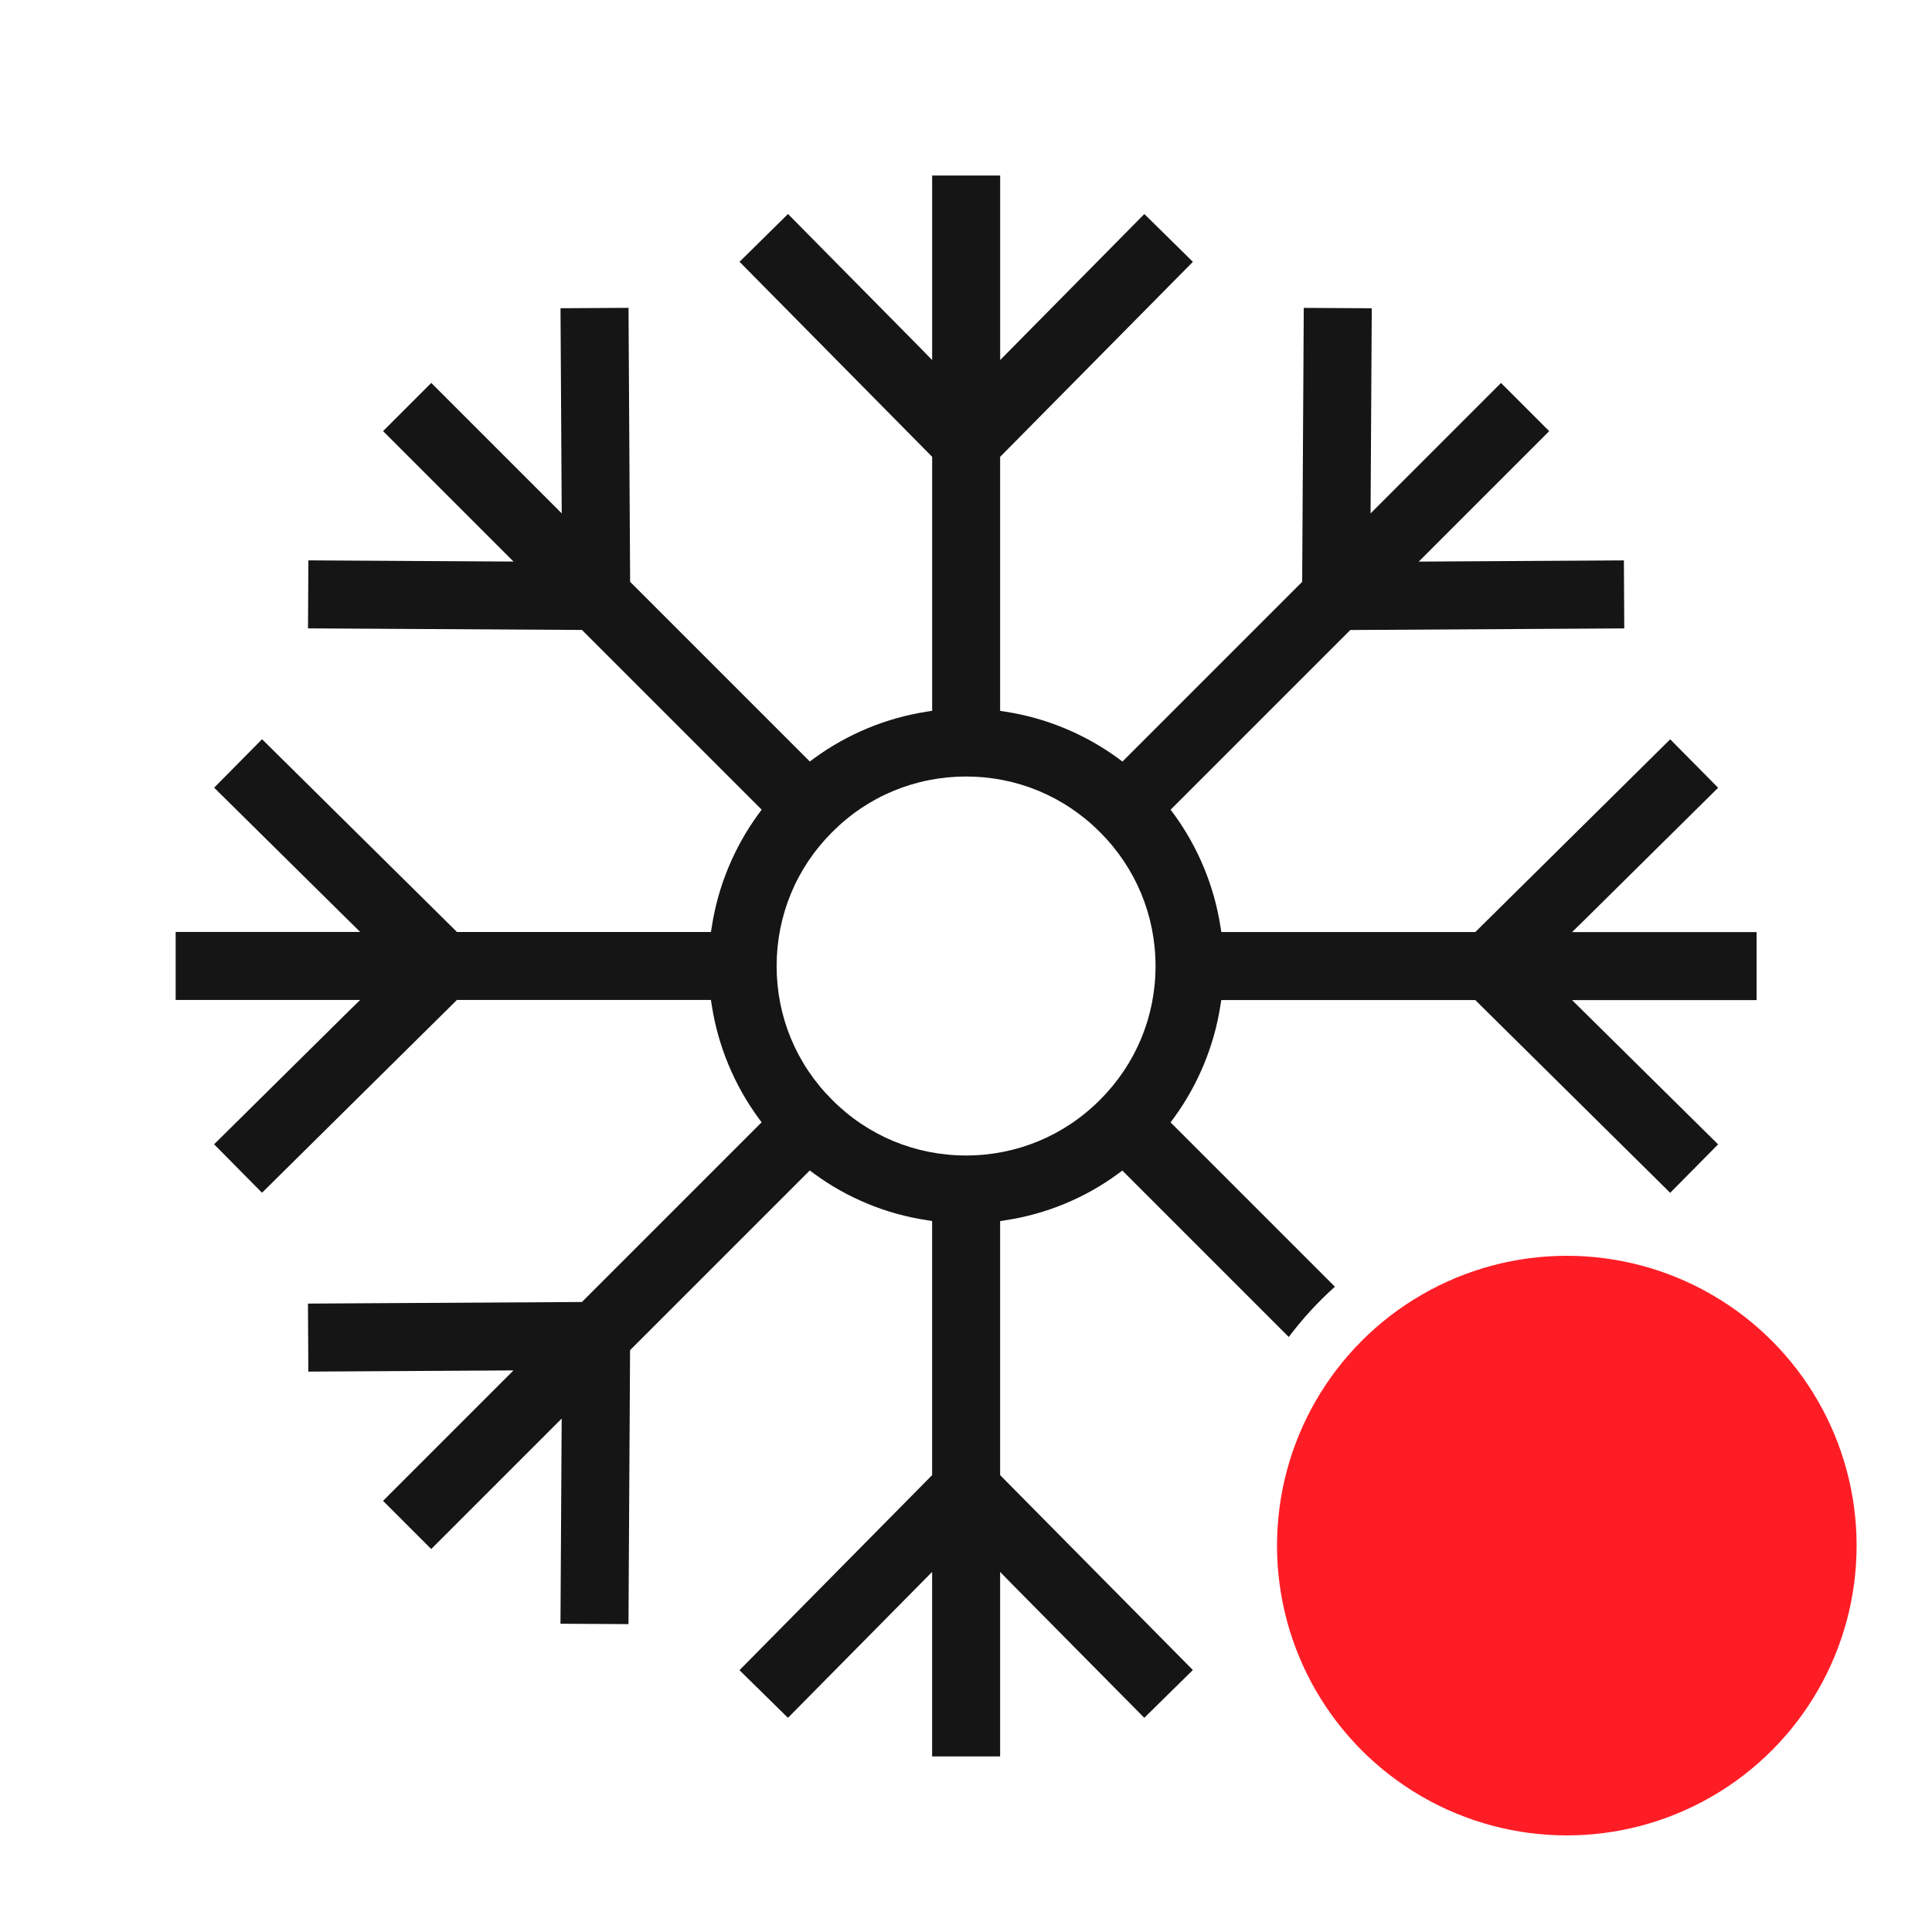
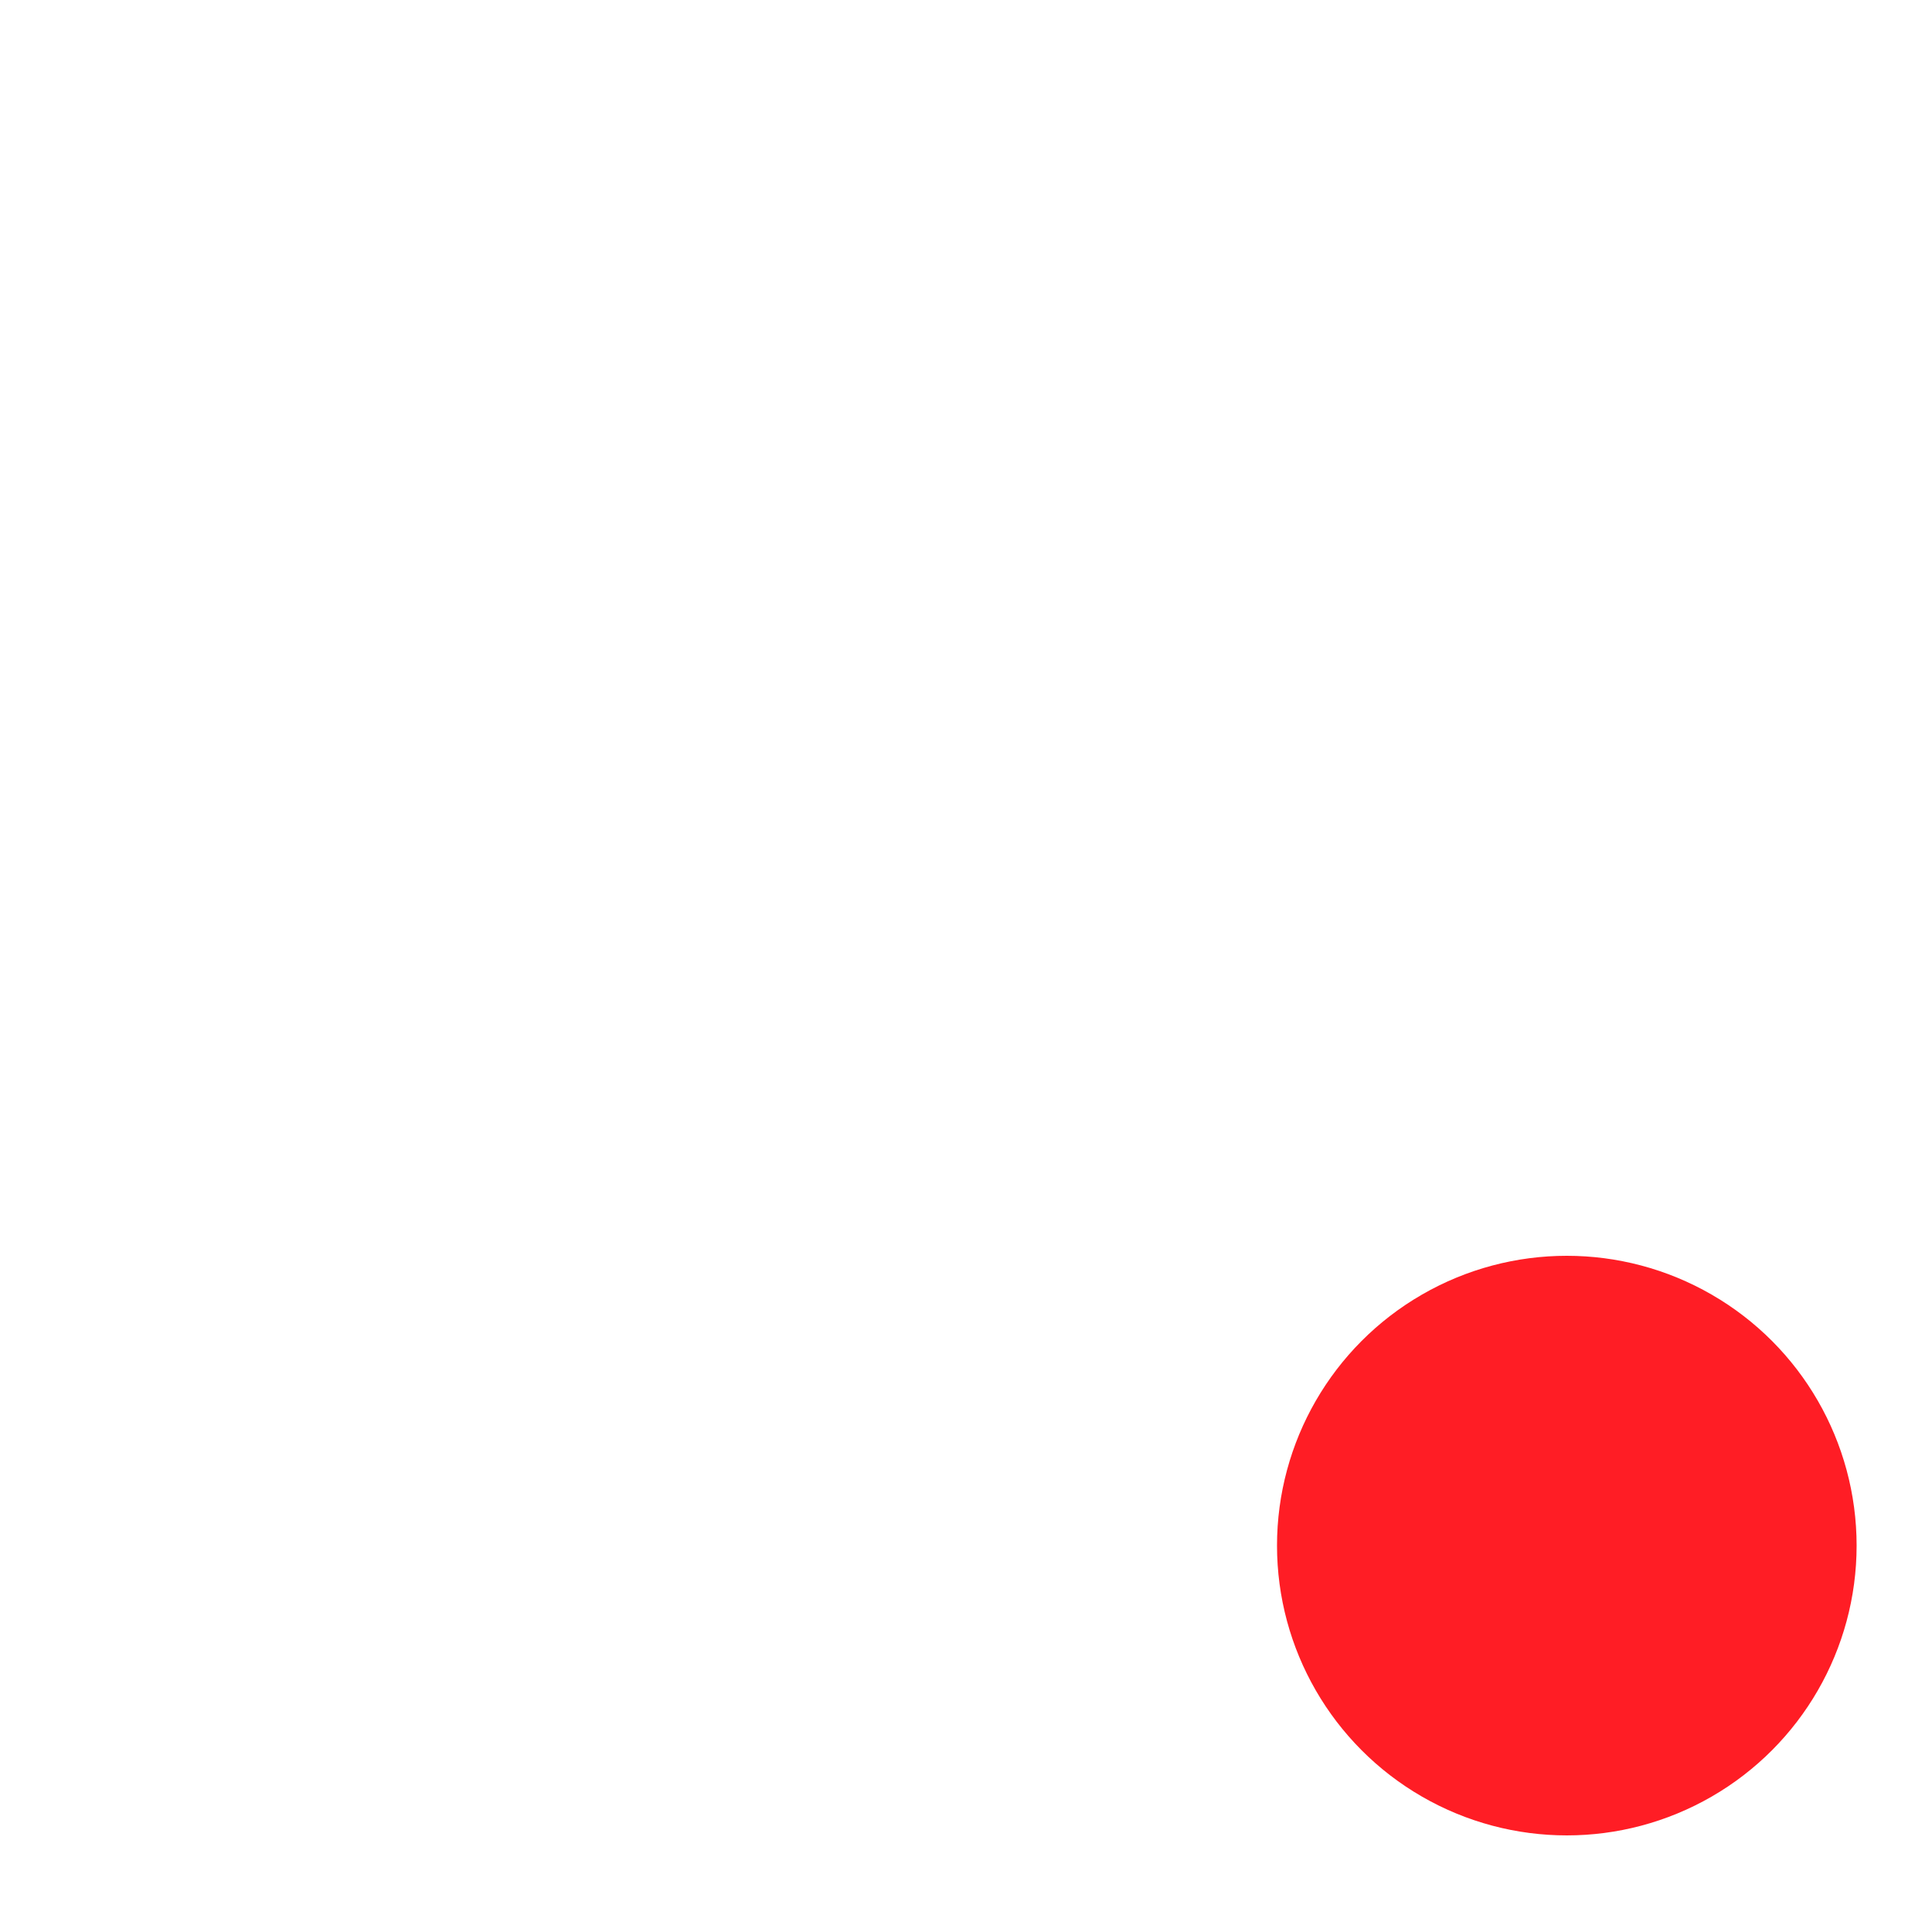
<svg xmlns="http://www.w3.org/2000/svg" id="Layer_1" viewBox="0 0 500 500">
  <defs>
    <style>.cls-1{fill:#151515;}.cls-1,.cls-2{stroke-width:0px;}.cls-2{fill:#ff1d25;}</style>
  </defs>
-   <path class="cls-1" d="M258.8,316.03l1.48-.24c10.44-1.58,20.46-5.72,28.97-11.95l1.21-.9,43.07,43.07c3.55-4.72,7.55-9.07,11.94-13.01l-42.53-42.53.9-1.21c6.2-8.51,10.37-18.53,11.99-28.97l.24-1.48h65.73l.52.52,49.92,49.37,12.4-12.54-37.79-37.34h47.75v-17.6h-47.75l3.07-3,34.73-34.35-12.4-12.54-50.44,49.88h-65.73l-.24-1.48c-1.62-10.44-5.79-20.46-11.99-28.97l-.9-1.21,46.51-46.51h.72l70.18-.41-.1-17.6-53.09.31,33.76-33.76-12.47-12.47-33.76,33.76.31-53.09-17.6-.1-.41,70.9-46.51,46.51-1.21-.9c-8.51-6.2-18.53-10.37-28.97-11.99l-1.48-.24v-65.73l.52-.52,49.37-49.95-12.57-12.37-37.31,37.79v-47.75h-17.6v47.75l-3-3.07-34.31-34.73-12.54,12.37,49.85,50.47v65.73l-1.48.24c-10.44,1.62-20.46,5.79-28.97,11.99l-1.21.9-46.51-46.51v-.72l-.41-70.18-17.6.1.31,53.09-33.76-33.76-12.47,12.47,33.76,33.76-53.09-.31-.1,17.6,70.9.41,46.51,46.51-.9,1.21c-6.2,8.51-10.37,18.53-11.99,28.97l-.24,1.48h-65.73l-.52-.52-49.92-49.37-12.4,12.54,37.79,37.34h-47.75v17.6h47.75l-3.07,3-34.73,34.35,12.4,12.54,50.44-49.89h65.73l.24,1.48c1.62,10.44,5.79,20.46,11.99,28.97l.9,1.21-46.51,46.51h-.72l-70.18.41.1,17.6,53.09-.31-33.76,33.76,12.47,12.47,33.76-33.76-.31,53.09,17.6.1.41-70.9,46.51-46.51,1.21.9c8.51,6.24,18.53,10.37,28.97,11.95l1.48.24v65.77l-.52.52-49.33,49.95,12.54,12.33,37.31-37.76v47.75h17.6v-47.75l3,3.07,34.31,34.69,12.57-12.37-49.88-50.44v-65.77ZM250.02,299.04c-13.09,0-25.42-5.1-34.66-14.4-9.27-9.23-14.37-21.53-14.37-34.62s5.1-25.42,14.37-34.66c9.23-9.3,21.57-14.4,34.66-14.4s25.39,5.1,34.66,14.4c9.27,9.27,14.37,21.57,14.37,34.66s-5.1,25.36-14.37,34.62c-9.27,9.3-21.6,14.4-34.66,14.4Z" />
  <circle class="cls-2" cx="405.49" cy="400" r="75" />
</svg>